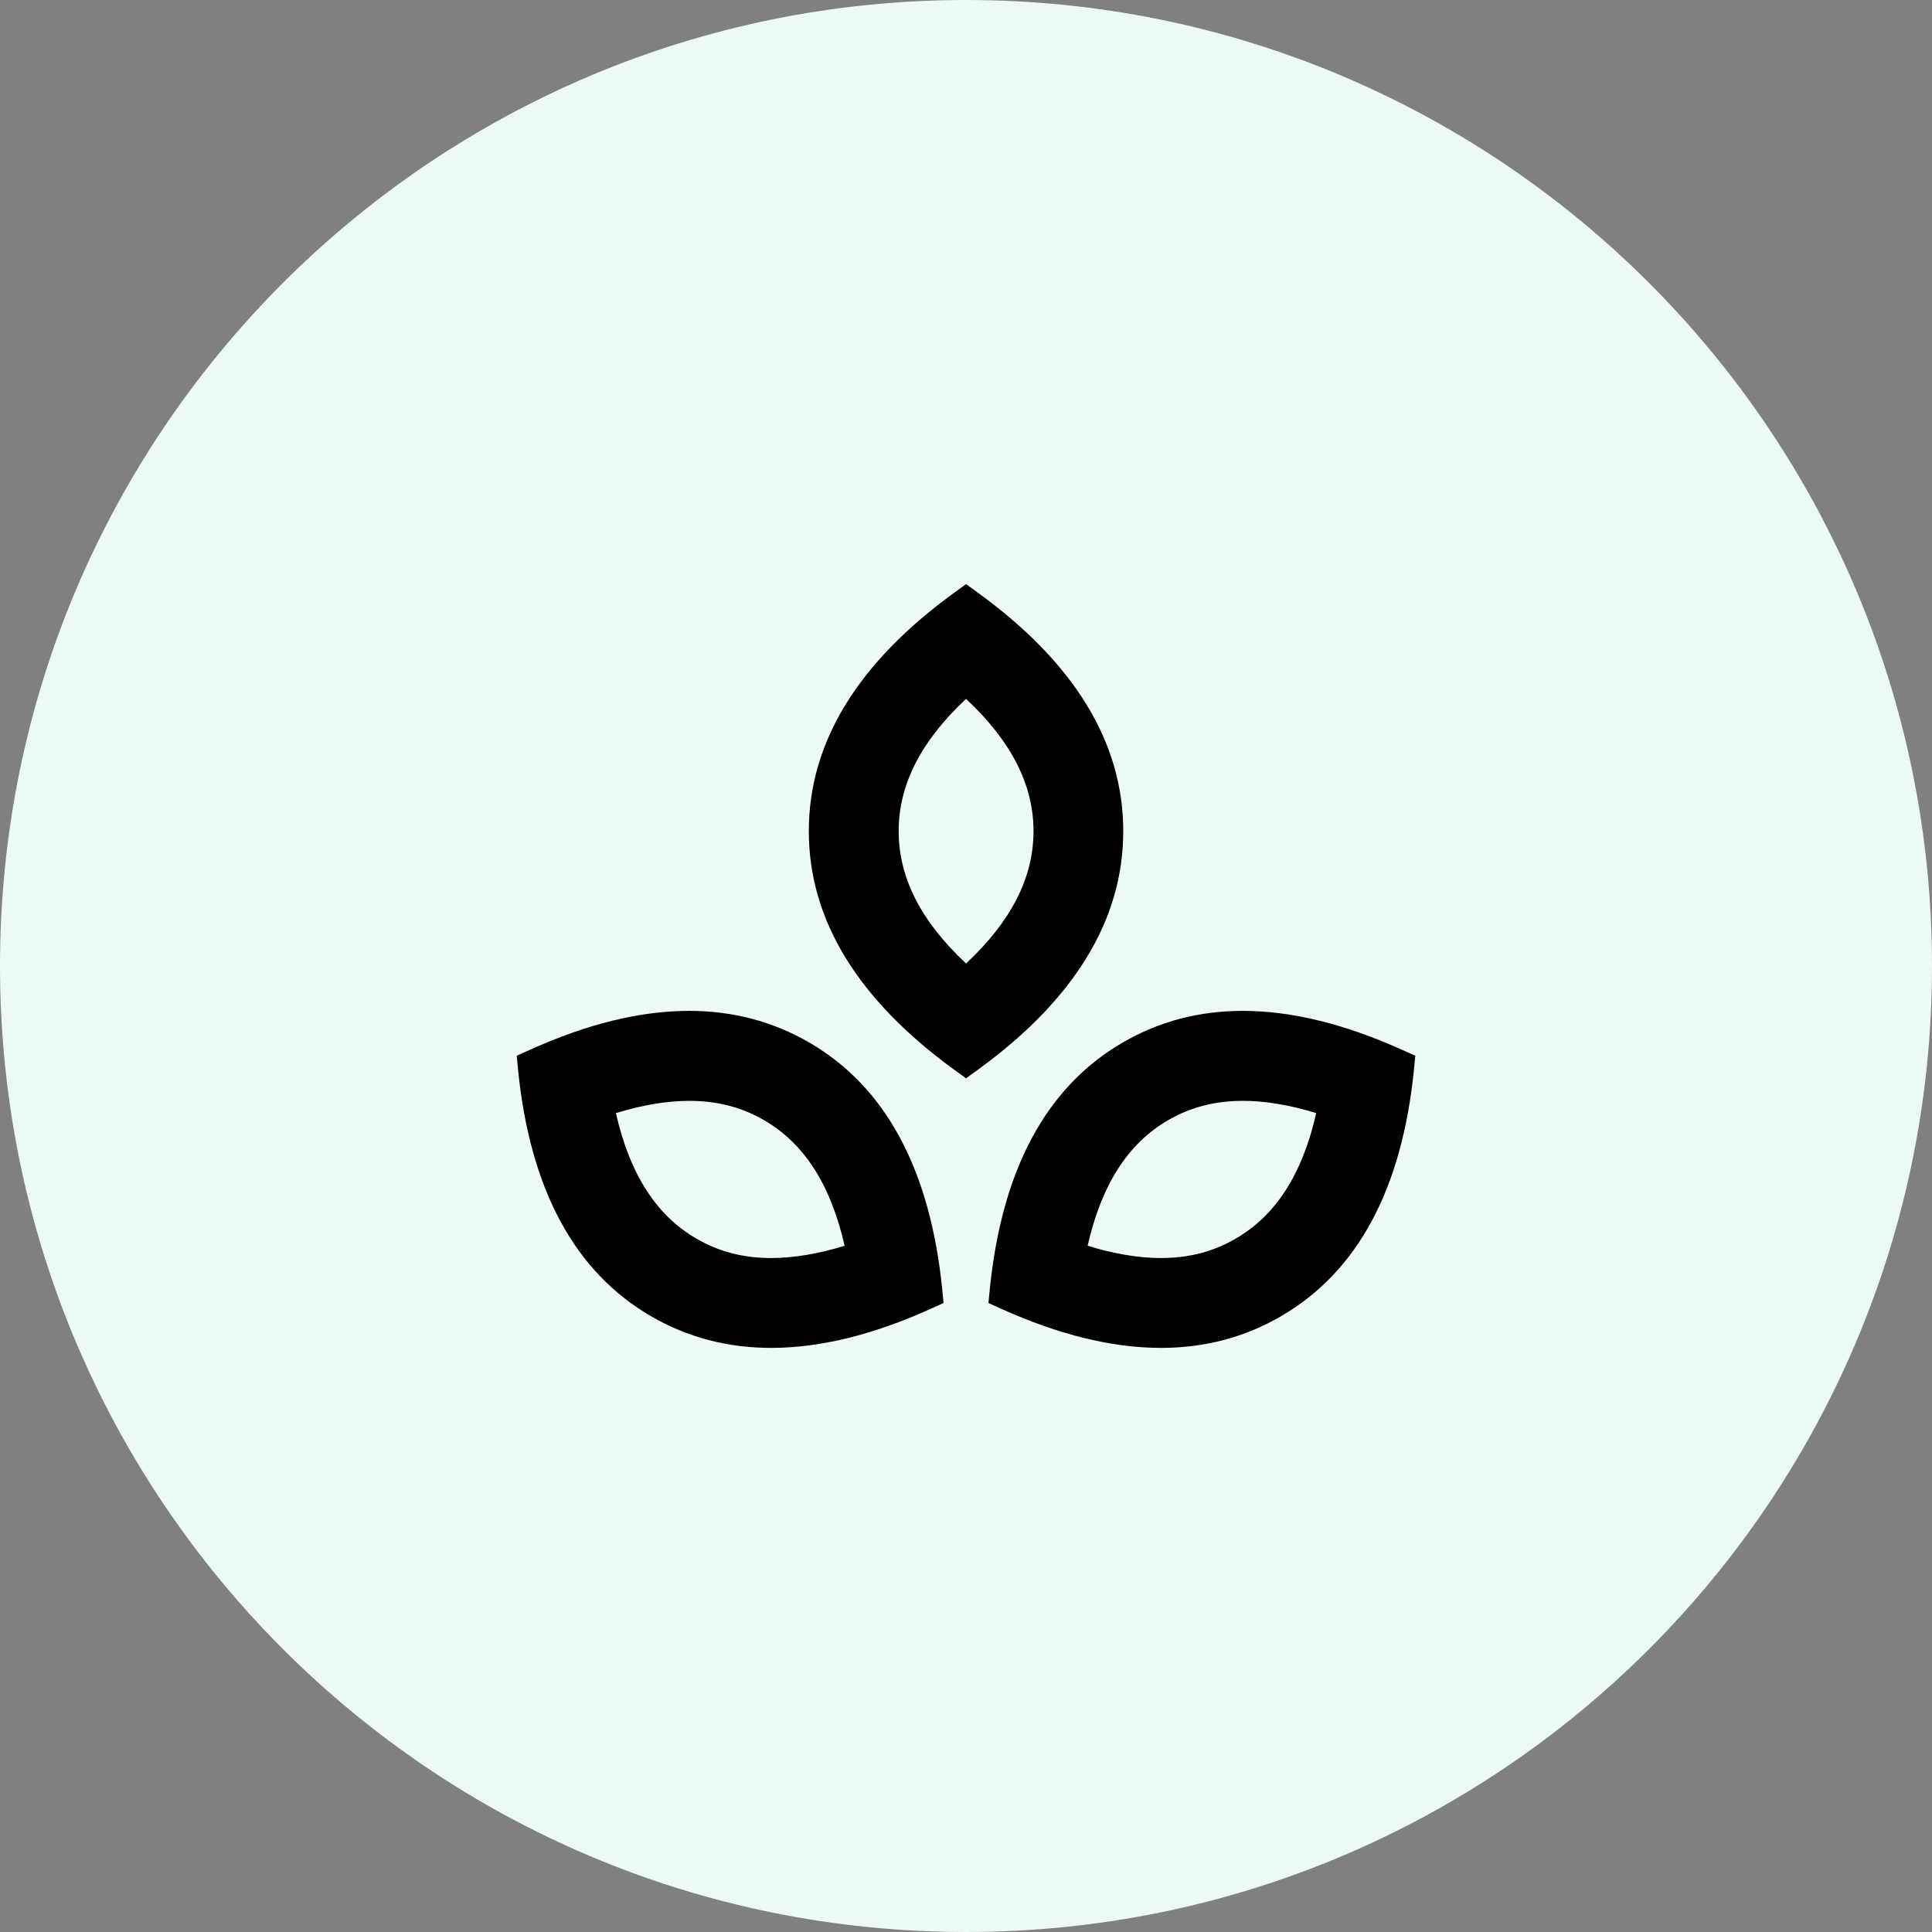
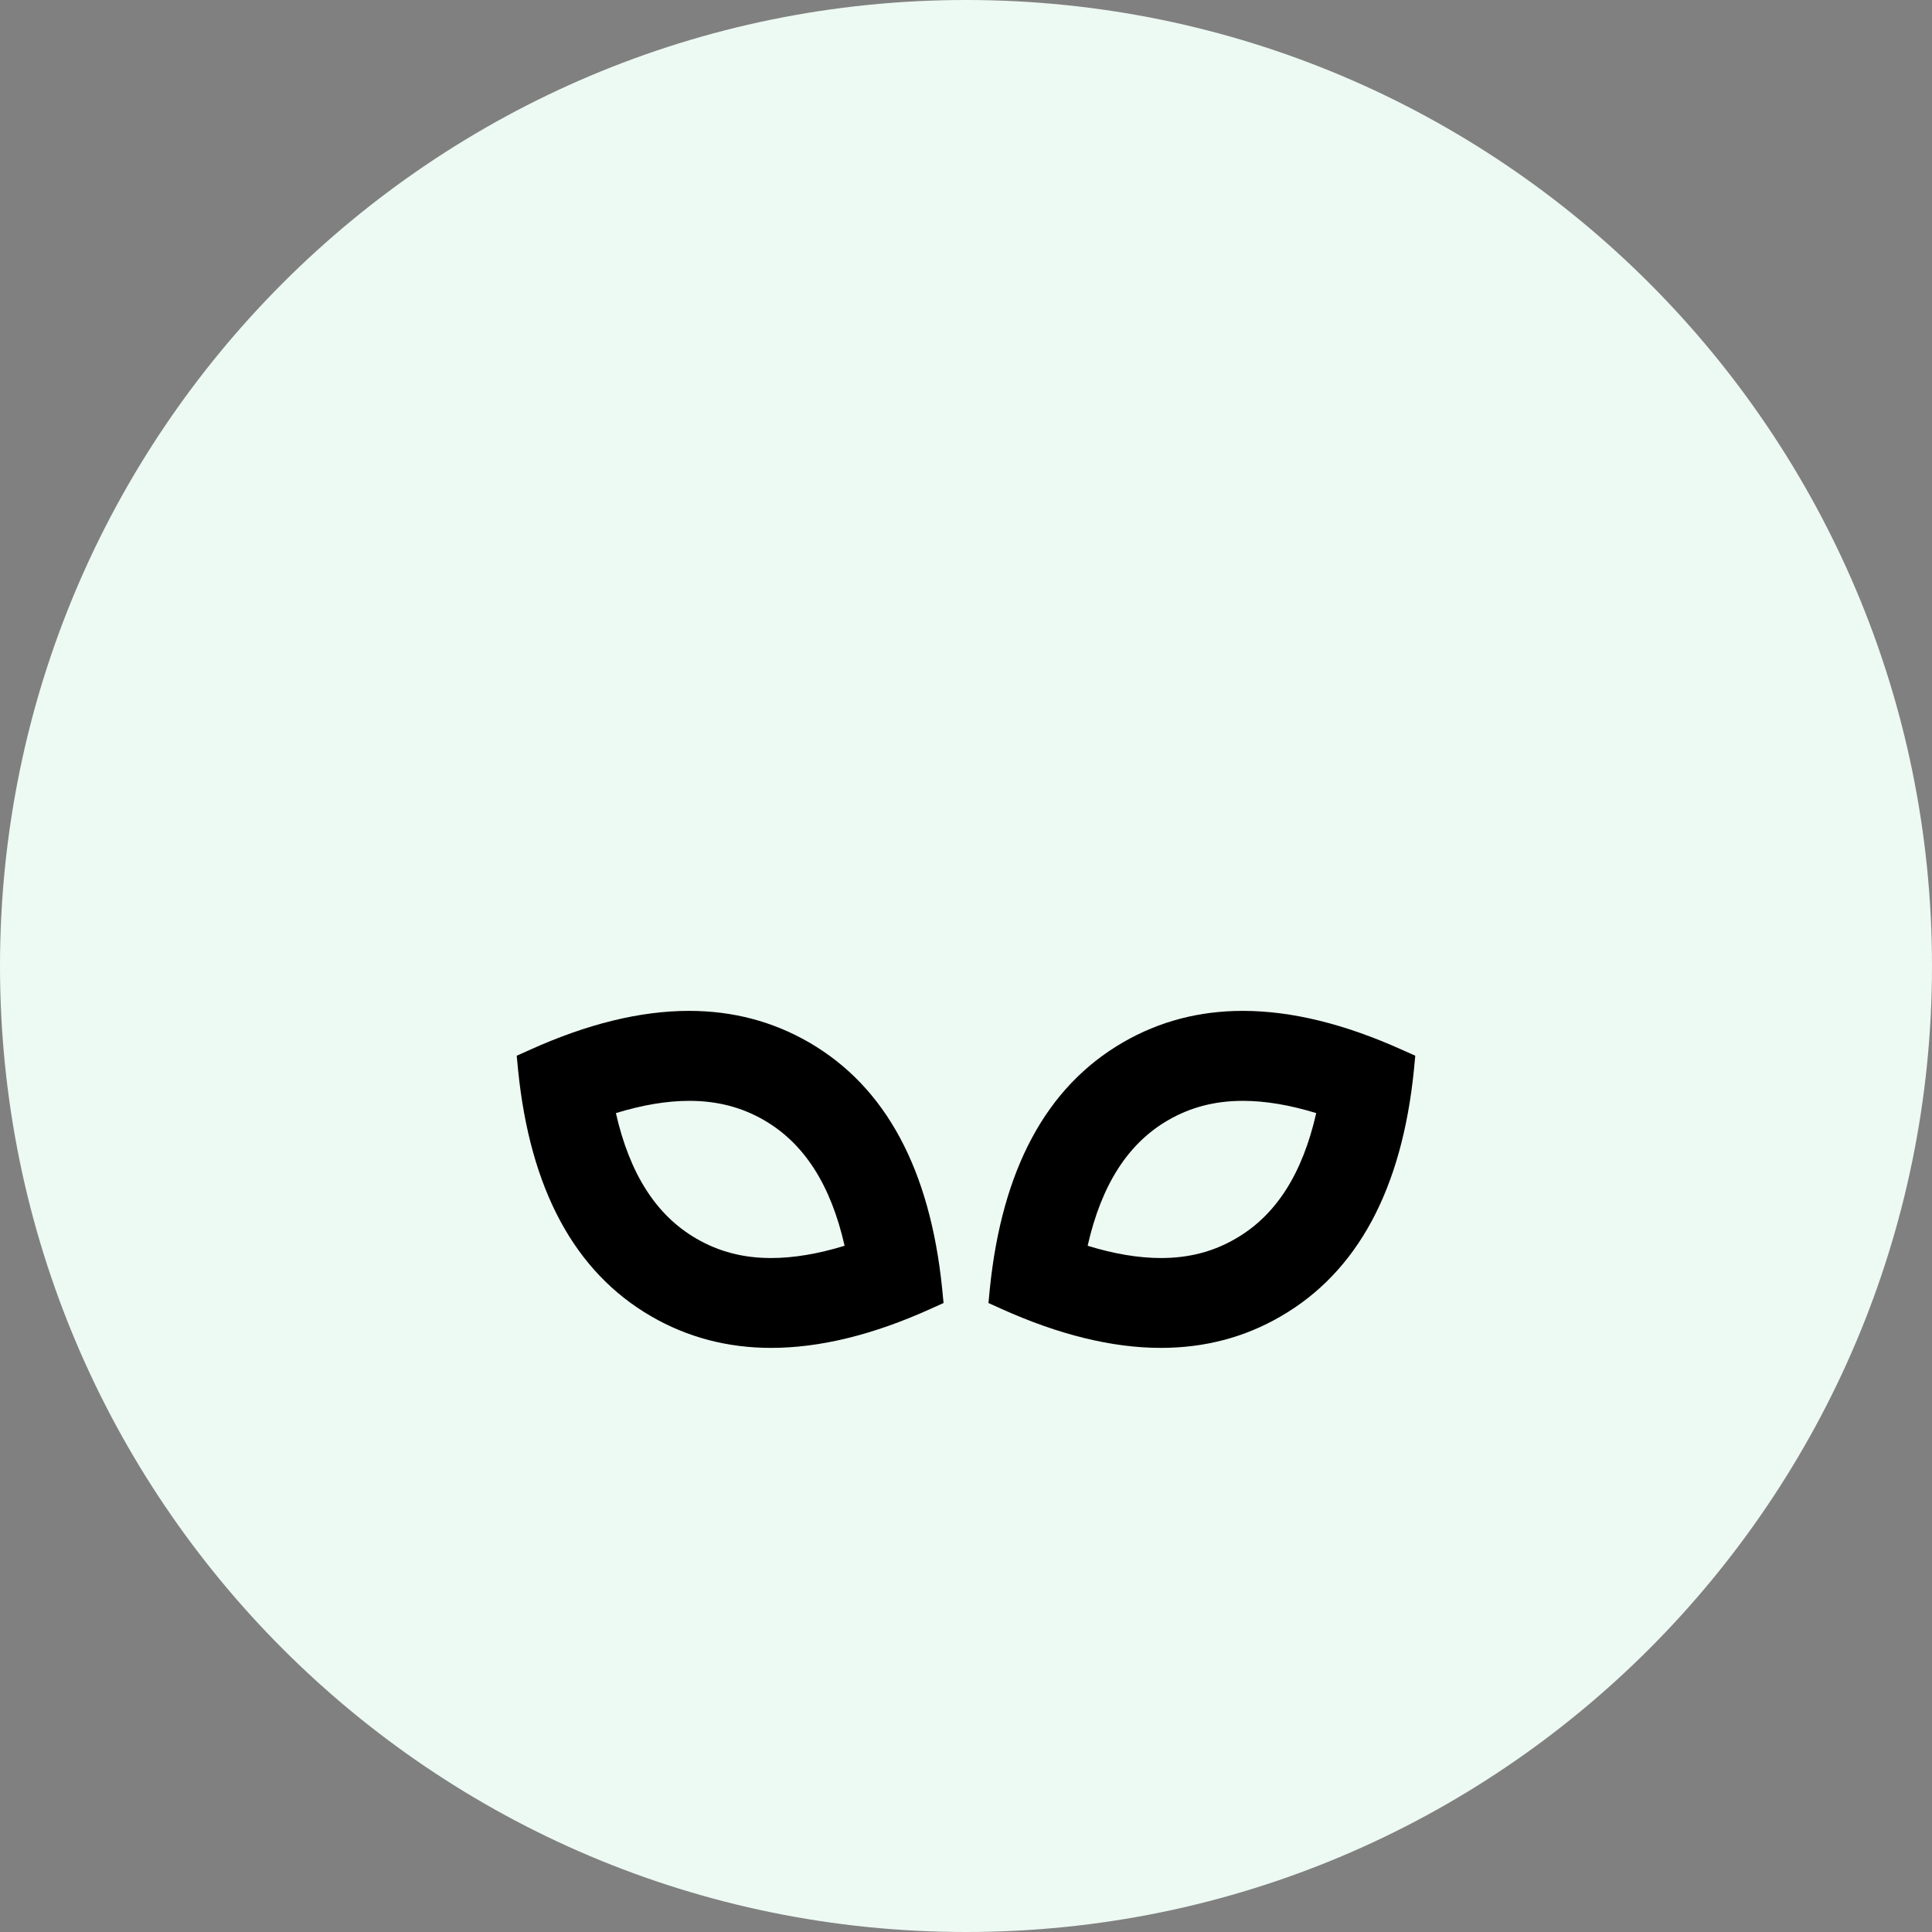
<svg xmlns="http://www.w3.org/2000/svg" width="128px" height="128px" viewBox="0 0 128 128" version="1.1">
  <rect x="0" y="0" width="128" height="128" fill="#808080" stroke="none" />
  <g id="surface1">
    <path style=" stroke:none;fill-rule:evenodd;fill:rgb(92.941%,97.647%,95.294%);fill-opacity:1;" d="M 128 64 C 128 99.348 99.348 128 64 128 C 28.652 128 0 99.348 0 64 C 0 28.652 28.652 0 64 0 C 99.348 0 128 28.652 128 64 Z M 128 64 " />
-     <path style=" stroke:none;fill-rule:nonzero;fill:rgb(0%,0%,0%);fill-opacity:1;" d="M 74.418 55.066 C 74.418 49.168 71.152 43.879 64.762 39.25 L 64.004 38.699 L 63.246 39.25 C 56.855 43.879 53.586 49.168 53.586 55.066 C 53.586 60.965 56.855 66.254 63.246 70.891 L 64.004 71.441 L 64.762 70.891 C 71.152 66.254 74.418 60.973 74.418 55.066 Z M 64.004 63.836 C 61.004 61.027 59.539 58.141 59.539 55.066 C 59.539 51.996 61.004 49.109 64.004 46.301 C 67.004 49.109 68.473 51.996 68.473 55.066 C 68.473 58.141 67.004 61.027 64.004 63.836 Z M 64.004 63.836 " />
    <path style=" stroke:none;fill-rule:nonzero;fill:rgb(0%,0%,0%);fill-opacity:1;" d="M 53.602 69.062 C 51.199 67.672 48.547 66.973 45.66 66.973 C 42.426 66.973 38.902 67.836 35.09 69.562 L 34.234 69.945 L 34.324 70.883 C 35.117 78.773 38.051 84.258 43.145 87.211 C 45.547 88.602 48.199 89.301 51.086 89.301 C 54.32 89.301 57.844 88.438 61.656 86.715 L 62.512 86.328 L 62.422 85.391 C 61.621 77.5 58.695 72.008 53.602 69.062 Z M 51.094 83.348 C 49.246 83.348 47.629 82.93 46.137 82.062 C 43.484 80.527 41.723 77.789 40.805 73.746 C 42.559 73.207 44.184 72.934 45.668 72.934 C 47.508 72.934 49.133 73.352 50.621 74.215 C 53.281 75.754 55.039 78.492 55.957 82.535 C 54.199 83.074 52.57 83.348 51.094 83.348 Z M 51.094 83.348 " />
    <path style=" stroke:none;fill-rule:nonzero;fill:rgb(0%,0%,0%);fill-opacity:1;" d="M 92.91 69.562 C 89.105 67.844 85.578 66.973 82.34 66.973 C 79.453 66.973 76.809 67.664 74.398 69.062 C 69.305 72.008 66.379 77.5 65.578 85.391 L 65.488 86.328 L 66.344 86.715 C 70.148 88.43 73.68 89.301 76.914 89.301 C 79.801 89.301 82.453 88.609 84.855 87.211 C 89.949 84.266 92.883 78.773 93.676 70.883 L 93.766 69.945 Z M 81.867 82.062 C 80.379 82.93 78.762 83.348 76.914 83.348 C 75.438 83.348 73.809 83.074 72.059 82.535 C 72.977 78.492 74.73 75.754 77.391 74.215 C 78.883 73.352 80.5 72.934 82.348 72.934 C 83.824 72.934 85.453 73.207 87.203 73.746 C 86.285 77.789 84.527 80.527 81.867 82.062 Z M 81.867 82.062 " />
  </g>
</svg>